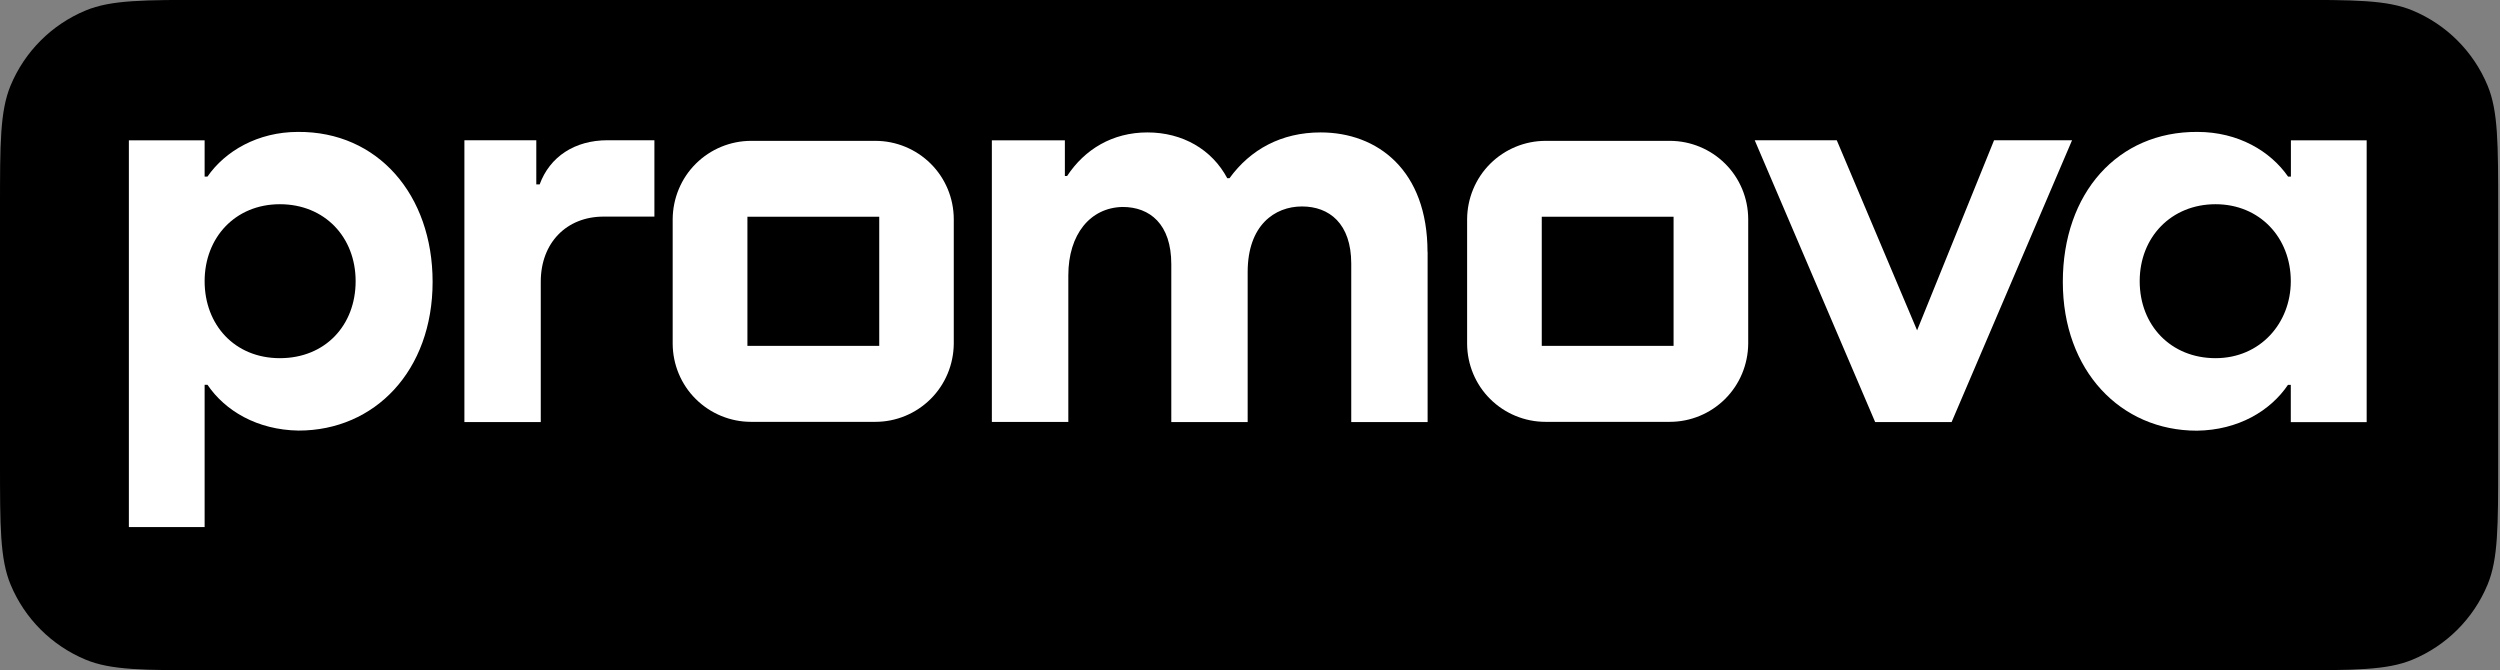
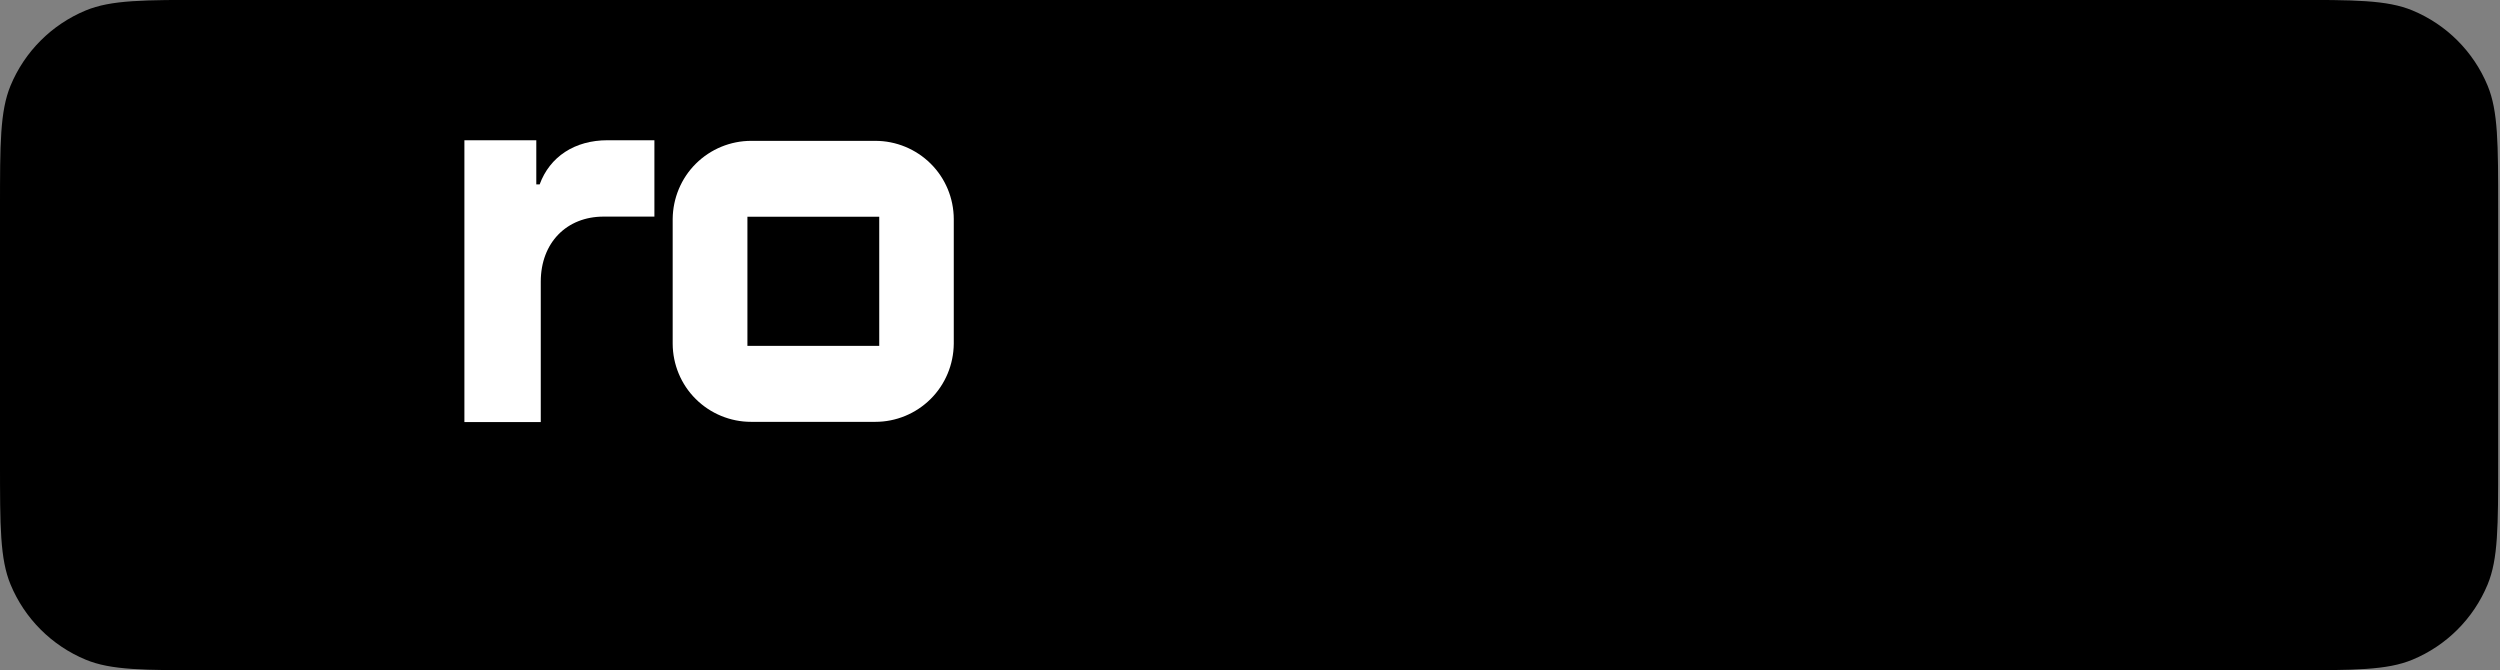
<svg xmlns="http://www.w3.org/2000/svg" width="1119" height="300" viewBox="0 0 1119 300" fill="none">
  <rect x="0" y="0" width="1119" height="300" fill="#808080" stroke="none" />
  <g clip-path="url(#clip0_4296_27)">
    <path d="M0 93.18C0 64.226 0 49.771 4.727 38.317C11.046 23.09 23.136 10.999 38.364 4.68C49.773 -0.047 64.273 -0.047 93.182 -0.047H1025C1053.95 -0.047 1068.41 -0.047 1079.82 4.68C1095.05 10.999 1107.14 23.09 1113.45 38.317C1118.18 49.726 1118.18 64.226 1118.18 93.18V206.771C1118.18 235.726 1118.18 250.18 1113.45 261.635C1107.14 276.862 1095.05 288.953 1079.82 295.271C1068.41 299.999 1053.91 299.999 1025 299.999H93.182C64.227 299.999 49.773 299.999 38.364 295.271C23.136 288.953 11.046 276.862 4.727 261.635C0 250.226 0 235.726 0 206.771L0 93.18Z" fill="black" />
    <path d="M391.773 188.818H336.182C326.909 188.818 318 185.136 311.409 178.59C304.818 172.045 301.136 163.136 301.091 153.863V97.999C301.182 88.727 304.864 79.818 311.454 73.272C318.045 66.727 326.954 63.045 336.227 63.045H391.818C401.091 63.045 410 66.727 416.591 73.272C423.182 79.818 426.864 88.727 426.909 97.999V153.863C426.818 163.136 423.136 172.045 416.545 178.59C409.954 185.136 401.091 188.818 391.773 188.818ZM334.545 96.999V154.818H393.545V96.999H334.545Z" fill="white" />
-     <path d="M747.363 188.818H691.773C682.5 188.818 673.591 185.136 667 178.59C660.409 172.045 656.727 163.136 656.682 153.863V97.999C656.773 88.727 660.454 79.818 667.045 73.272C673.636 66.727 682.545 63.045 691.818 63.045H747.409C756.682 63.045 765.591 66.727 772.182 73.272C778.773 79.818 782.454 88.727 782.5 97.999V153.863C782.409 163.136 778.727 172.045 772.136 178.59C765.545 185.136 756.682 188.818 747.363 188.818ZM690.091 96.999V154.818H749.091V96.999H690.091Z" fill="white" />
-     <path d="M193.636 126.135C193.636 165.908 167.818 192.726 133.636 192.726C115.136 192.453 100.727 183.862 92.864 172.226H91.591V235.908H57.682V62.817H91.591V79.044H92.864C100.727 67.635 115.409 59.044 133.363 59.044C169.045 58.771 193.636 87.135 193.636 126.18V126.135ZM159.182 125.862C159.182 106.089 145.273 91.408 125.273 91.408C105.273 91.408 91.591 106.362 91.591 125.862C91.591 145.362 105 160.317 125.273 160.317C145.545 160.317 159.182 145.635 159.182 125.862Z" fill="white" />
    <path d="M292.91 62.772V96.953H270.137C253.682 96.953 242.046 108.59 242.046 126.09V188.908H207.864V62.772H240.046V82.544H241.546C246.092 70.135 257.228 62.772 271.955 62.772H292.955H292.91Z" fill="white" />
-     <path d="M639 112.681V188.908H604.818V117.999C604.818 100.044 594.954 92.408 582.772 92.408C570.59 92.408 558.454 100.771 558.454 121.771V188.908H524.272V118.226C524.272 100.271 514.636 92.635 502.5 92.635C488.045 92.908 478.181 104.817 478.181 123.271V188.862H443.954V62.817H476.636V78.772H477.636C485.5 66.862 497.909 59.272 513.59 59.272C529.272 59.272 542.454 66.862 549.318 79.772H550.318C559.681 66.862 573.59 59.272 591.09 59.272C616.681 59.272 638.954 76.272 638.954 112.726L639 112.681Z" fill="white" />
-     <path d="M892.5 62.772H927.455L873.546 188.908H839.318L785.409 62.772H822.136L858.091 147.862L892.546 62.772H892.5Z" fill="white" />
-     <path d="M1025.36 62.817H1059.32V188.953H1025.36V172.272H1024.09C1016.23 183.908 1001.82 192.544 983.318 192.772C949.137 192.772 923.318 165.908 923.318 126.181C923.318 86.454 947.864 58.817 983.591 59.044C1001.82 59.044 1016.27 67.681 1024.14 79.044H1025.41V62.817H1025.36ZM1025.36 125.863C1025.36 106.363 1011.45 91.408 991.682 91.408C971.909 91.408 957.727 106.09 957.727 125.863C957.727 145.635 971.682 160.317 991.682 160.317C1011.68 160.317 1025.36 144.635 1025.36 125.863Z" fill="white" />
  </g>
  <defs>
    <clipPath id="clip0_4296_27">
      <rect width="1118.18" height="300" fill="white" />
    </clipPath>
  </defs>
</svg>